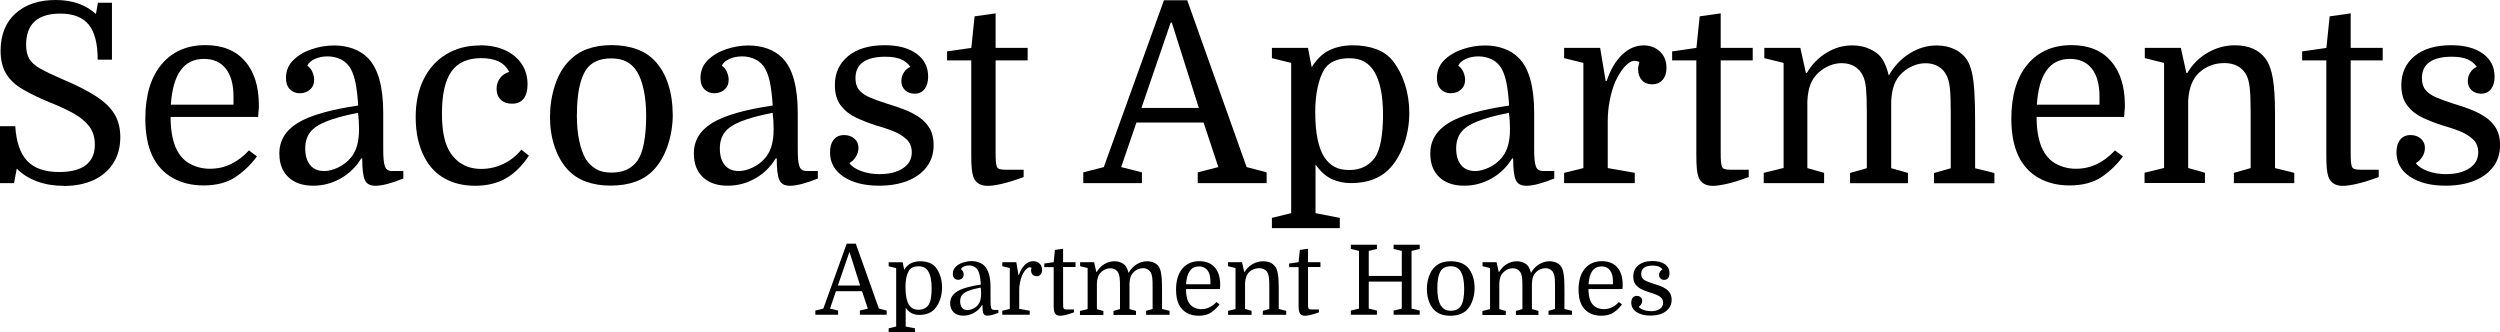
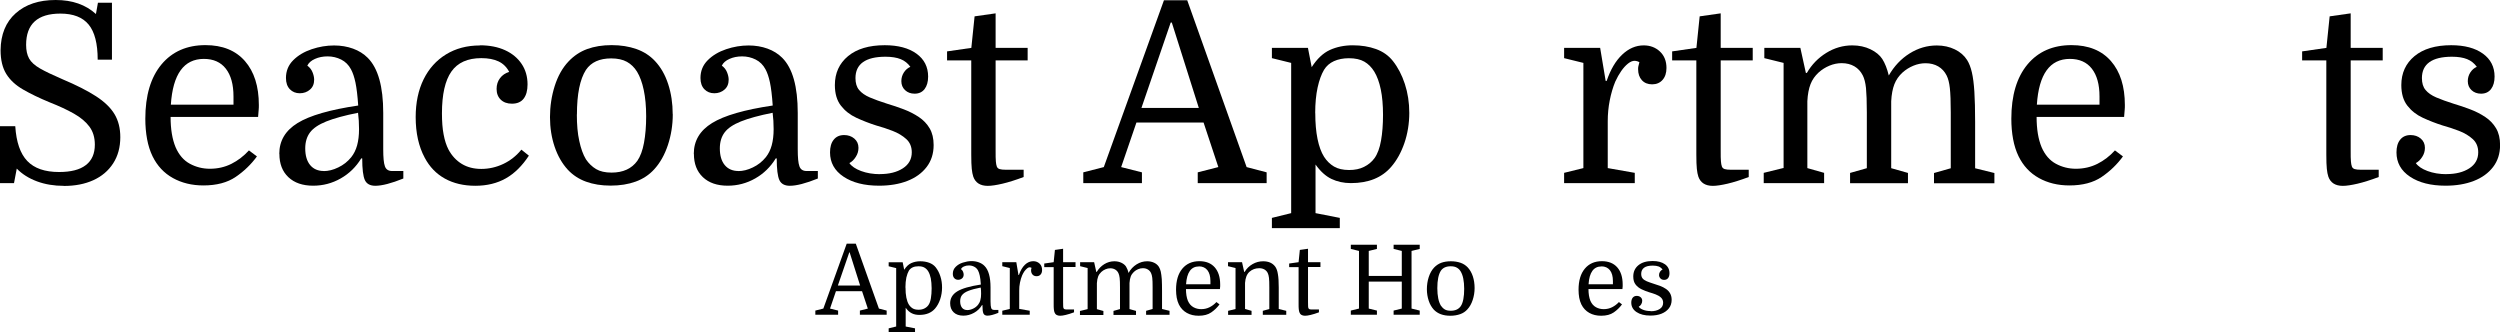
<svg xmlns="http://www.w3.org/2000/svg" id="logos" viewBox="0 0 299.69 39.84">
  <g>
    <path d="M7.66,22.28c-1.18,0-2.26-.18-3.23-.54-.97-.36-1.78-.87-2.42-1.53l-.33,1.74H0v-6.82h1.83c.12,1.9.6,3.29,1.44,4.17.84.88,2.11,1.32,3.81,1.32,1.42,0,2.49-.27,3.21-.83.72-.55,1.08-1.37,1.08-2.45,0-.86-.22-1.58-.65-2.16-.43-.58-1.05-1.1-1.86-1.56-.81-.46-1.78-.91-2.9-1.35-1.26-.52-2.33-1.04-3.21-1.55-.88-.51-1.55-1.13-2-1.86-.45-.73-.68-1.68-.68-2.84C.09,4.13.69,2.65,1.88,1.59,3.07.53,4.66,0,6.67,0s3.59.56,4.83,1.68l.24-1.35h1.68v6.82h-1.71c0-1.92-.36-3.32-1.08-4.2-.72-.88-1.85-1.32-3.39-1.32-2.74,0-4.11,1.25-4.11,3.75,0,.66.12,1.21.36,1.64.24.43.68.83,1.31,1.19.63.36,1.53.79,2.69,1.29,1.66.7,3,1.38,4.02,2.04s1.76,1.38,2.22,2.15c.46.77.69,1.69.69,2.75,0,1.22-.29,2.27-.86,3.15-.57.88-1.36,1.55-2.37,2.01-1.01.46-2.19.69-3.53.69Z" />
    <path d="M30.93,14.02h-10.48c0,1.46.2,2.67.6,3.63.4.92.97,1.58,1.71,1.98.74.4,1.54.6,2.4.6.94,0,1.8-.2,2.58-.59.78-.39,1.48-.93,2.1-1.61l.96.72c-.7.96-1.55,1.78-2.55,2.46-1,.68-2.29,1.02-3.87,1.02-1.38,0-2.6-.3-3.66-.89-1.06-.59-1.87-1.46-2.43-2.6-.3-.62-.52-1.31-.66-2.07-.14-.76-.21-1.57-.21-2.43,0-2.8.65-4.97,1.94-6.52,1.29-1.54,3.05-2.31,5.27-2.31,2.04,0,3.62.64,4.73,1.91,1.11,1.27,1.67,3.03,1.67,5.27,0,.2,0,.39-.02.56-.01.17-.04.46-.07.86ZM24.44,7.06c-2.4,0-3.72,1.83-3.96,5.49h7.51v-.99c0-1.44-.31-2.55-.92-3.33-.61-.78-1.49-1.17-2.63-1.17Z" />
    <path d="M33.48,18.44c0-1.56.73-2.79,2.19-3.69,1.46-.9,3.88-1.6,7.27-2.1-.08-1.18-.19-2.1-.33-2.76s-.32-1.19-.54-1.59c-.28-.52-.67-.91-1.17-1.16-.5-.25-1.04-.38-1.62-.38s-1.07.1-1.52.3c-.45.2-.76.47-.92.81.28.2.49.46.62.78.13.32.2.62.2.9,0,.5-.16.9-.5,1.19-.33.29-.74.44-1.22.44s-.88-.16-1.19-.48c-.31-.32-.47-.77-.47-1.35,0-.84.29-1.55.87-2.13.58-.58,1.32-1.02,2.21-1.32.89-.3,1.79-.45,2.69-.45.82,0,1.58.13,2.27.38.69.25,1.28.62,1.76,1.1,1.24,1.24,1.86,3.44,1.86,6.61v4.35c0,.98.06,1.66.2,2.04.13.38.42.57.86.57h1.35v.9c-1.44.58-2.56.87-3.36.87-.62,0-1.04-.23-1.25-.68-.21-.45-.32-1.32-.32-2.6h-.12c-.62,1.02-1.44,1.82-2.46,2.4-1.02.58-2.12.87-3.3.87-1.26,0-2.25-.34-2.97-1.02-.72-.68-1.08-1.61-1.08-2.79ZM38.79,20.51c.56,0,1.15-.14,1.76-.44.61-.29,1.13-.7,1.55-1.22.32-.4.56-.88.71-1.43.15-.55.23-1.2.23-1.94,0-.34-.01-.68-.03-1.01-.02-.33-.05-.65-.09-.95-1.62.32-2.89.67-3.81,1.04-.92.37-1.57.81-1.95,1.32-.38.51-.57,1.15-.57,1.91,0,.86.2,1.53.59,2,.39.47.94.71,1.64.71Z" />
    <path d="M57.53,5.43c1.16,0,2.17.2,3.02.59.85.39,1.51.94,1.98,1.64.47.7.71,1.52.71,2.46,0,.74-.16,1.31-.47,1.71-.31.4-.78.6-1.4.6-.56,0-1.01-.16-1.34-.48-.33-.32-.5-.75-.5-1.29,0-.5.14-.93.41-1.29.27-.36.64-.61,1.1-.75-.3-.58-.73-1-1.28-1.26-.55-.26-1.24-.39-2.06-.39-1.64,0-2.84.54-3.59,1.61-.75,1.07-1.13,2.74-1.13,5,0,.98.06,1.83.2,2.54.13.71.33,1.32.59,1.82.4.74.93,1.31,1.59,1.71.66.4,1.44.6,2.34.6s1.8-.2,2.64-.6,1.56-.97,2.16-1.71l.9.72c-.8,1.22-1.72,2.13-2.76,2.72-1.04.59-2.26.89-3.66.89s-2.62-.29-3.65-.86c-1.03-.57-1.84-1.41-2.42-2.51-.72-1.34-1.08-2.96-1.08-4.86,0-1.74.32-3.25.95-4.53.63-1.28,1.53-2.28,2.69-2.99,1.16-.71,2.51-1.07,4.05-1.07Z" />
    <path d="M80.65,13.69c0,1.3-.2,2.54-.59,3.71-.39,1.17-.94,2.14-1.64,2.9-.6.66-1.34,1.15-2.22,1.47-.88.32-1.88.48-3,.48s-2.08-.16-2.94-.47c-.86-.31-1.59-.79-2.19-1.43-.68-.74-1.21-1.66-1.58-2.75-.37-1.09-.56-2.28-.56-3.56s.19-2.55.57-3.74c.38-1.19.93-2.17,1.65-2.93.64-.68,1.39-1.18,2.24-1.49.85-.31,1.83-.47,2.93-.47s2.09.16,2.97.47c.88.31,1.62.79,2.22,1.43.7.74,1.23,1.67,1.59,2.78.36,1.11.54,2.31.54,3.59ZM69.15,13.72c0,1.22.09,2.28.29,3.17.19.89.45,1.63.8,2.21.34.5.75.89,1.22,1.17.47.28,1.09.42,1.85.42,1.38,0,2.41-.47,3.09-1.41.36-.52.63-1.24.8-2.16.17-.92.26-1.98.26-3.18s-.1-2.25-.29-3.15c-.19-.9-.46-1.63-.8-2.19-.32-.52-.73-.92-1.22-1.19-.49-.27-1.12-.41-1.88-.41-1.4,0-2.41.46-3.03,1.38-.72,1.12-1.08,2.9-1.08,5.34Z" />
    <path d="M83.17,18.44c0-1.56.73-2.79,2.19-3.69,1.46-.9,3.88-1.6,7.27-2.1-.08-1.18-.19-2.1-.33-2.76s-.32-1.19-.54-1.59c-.28-.52-.67-.91-1.17-1.16-.5-.25-1.04-.38-1.62-.38s-1.07.1-1.52.3c-.45.2-.76.47-.92.81.28.2.49.46.62.78.13.32.2.62.2.9,0,.5-.16.9-.5,1.19-.33.29-.74.44-1.22.44s-.88-.16-1.19-.48c-.31-.32-.47-.77-.47-1.35,0-.84.29-1.55.87-2.13.58-.58,1.32-1.02,2.21-1.32.89-.3,1.79-.45,2.69-.45.82,0,1.58.13,2.27.38.69.25,1.28.62,1.76,1.1,1.24,1.24,1.86,3.44,1.86,6.61v4.35c0,.98.06,1.66.2,2.04.13.38.42.57.86.57h1.35v.9c-1.44.58-2.56.87-3.36.87-.62,0-1.04-.23-1.25-.68-.21-.45-.32-1.32-.32-2.6h-.12c-.62,1.02-1.44,1.82-2.46,2.4-1.02.58-2.12.87-3.3.87-1.26,0-2.25-.34-2.97-1.02-.72-.68-1.08-1.61-1.08-2.79ZM88.49,20.51c.56,0,1.15-.14,1.76-.44.61-.29,1.13-.7,1.55-1.22.32-.4.56-.88.71-1.43.15-.55.23-1.2.23-1.94,0-.34-.01-.68-.03-1.01-.02-.33-.05-.65-.09-.95-1.62.32-2.89.67-3.81,1.04-.92.37-1.57.81-1.95,1.32-.38.51-.57,1.15-.57,1.91,0,.86.2,1.53.59,2,.39.47.94.71,1.64.71Z" />
    <path d="M105.48,20.87c1.12,0,2.04-.23,2.75-.69.71-.46,1.07-1.1,1.07-1.92,0-.66-.22-1.19-.66-1.59-.44-.4-.99-.73-1.64-.98-.65-.25-1.31-.47-1.97-.65-.82-.26-1.61-.57-2.37-.92-.76-.35-1.38-.84-1.86-1.46-.48-.62-.72-1.44-.72-2.46,0-1.44.53-2.6,1.58-3.47,1.05-.87,2.52-1.31,4.4-1.31,1.6,0,2.87.34,3.8,1.01.93.67,1.4,1.59,1.4,2.75,0,.62-.14,1.12-.42,1.49-.28.37-.68.56-1.2.56-.46,0-.84-.14-1.14-.42-.3-.28-.45-.64-.45-1.08,0-.38.1-.73.3-1.04.2-.31.46-.54.78-.68-.3-.42-.69-.73-1.16-.92-.47-.19-1.08-.29-1.82-.29-1.2,0-2.1.22-2.7.65-.6.43-.9,1.07-.9,1.91,0,.6.14,1.08.44,1.43.29.35.72.65,1.28.89.56.24,1.25.49,2.07.75.68.2,1.35.43,2.01.68.66.25,1.26.56,1.8.92.54.36.97.81,1.29,1.35.32.54.48,1.21.48,2.01,0,1.02-.28,1.9-.84,2.63-.56.73-1.33,1.29-2.31,1.67-.98.38-2.11.57-3.39.57-1.76,0-3.18-.36-4.26-1.08-1.08-.72-1.62-1.69-1.62-2.91,0-.64.14-1.15.44-1.52.29-.37.71-.56,1.25-.56.48,0,.89.14,1.22.42.33.28.5.65.5,1.11,0,.38-.1.74-.32,1.08-.21.34-.47.59-.77.75.26.38.73.7,1.4.95.67.25,1.44.38,2.3.38Z" />
    <path d="M113.53,7.24v-1.08l2.91-.42.39-3.78,2.52-.36v4.14h3.84v1.5h-3.84v10.72c0,.68,0,1.15.03,1.4.02.25.06.46.12.62.06.14.17.24.33.29.16.05.42.08.78.08h2.1v.87c-.96.36-1.81.63-2.54.8s-1.32.26-1.76.26c-.9,0-1.48-.37-1.74-1.11-.08-.24-.14-.55-.18-.93-.04-.38-.06-.94-.06-1.68V7.24h-2.91Z" />
    <path d="M146.05,20.03l-1.77-5.34h-8.05l-1.83,5.34,2.49.63v1.29h-7.03v-1.29l2.46-.63L139.53.03h2.79l7.12,20,2.4.63v1.29h-8.26v-1.29l2.46-.63ZM140.34,2.7l-3.51,10.24h6.88l-3.24-10.24h-.12Z" />
    <path d="M157.7,25.55l2.91.57v1.23h-8.14v-1.23l2.31-.57V7.54l-2.31-.57v-1.23h4.32l.45,2.31c.64-1,1.37-1.69,2.18-2.06.81-.37,1.73-.56,2.75-.56s1.95.15,2.78.45c.83.3,1.51.78,2.03,1.44.6.76,1.08,1.68,1.43,2.75.35,1.07.53,2.23.53,3.47s-.2,2.49-.59,3.62c-.39,1.13-.92,2.08-1.58,2.84-1.12,1.3-2.73,1.95-4.83,1.95-.86,0-1.64-.17-2.33-.5s-1.33-.91-1.91-1.73v5.83ZM157.67,13.57c0,1.18.09,2.21.27,3.09.18.88.44,1.59.78,2.13.32.5.72.89,1.19,1.17.47.28,1.08.42,1.82.42.68,0,1.28-.12,1.79-.38.51-.25.93-.6,1.25-1.04.36-.5.62-1.2.78-2.1.16-.9.24-1.93.24-3.09s-.09-2.2-.27-3.06c-.18-.86-.44-1.57-.78-2.13-.32-.52-.72-.92-1.19-1.19-.47-.27-1.09-.41-1.85-.41-.68,0-1.28.12-1.79.35-.51.23-.91.58-1.19,1.04-.32.54-.58,1.25-.77,2.12-.19.87-.29,1.9-.29,3.08Z" />
-     <path d="M171.45,18.44c0-1.56.73-2.79,2.19-3.69,1.46-.9,3.88-1.6,7.27-2.1-.08-1.18-.19-2.1-.33-2.76s-.32-1.19-.54-1.59c-.28-.52-.67-.91-1.17-1.16-.5-.25-1.04-.38-1.62-.38s-1.07.1-1.52.3c-.45.2-.76.47-.92.81.28.2.49.46.62.78.13.32.2.62.2.9,0,.5-.16.9-.5,1.19-.33.29-.74.44-1.22.44s-.88-.16-1.19-.48c-.31-.32-.47-.77-.47-1.35,0-.84.29-1.55.87-2.13.58-.58,1.32-1.02,2.21-1.32.89-.3,1.79-.45,2.69-.45.82,0,1.58.13,2.27.38.69.25,1.28.62,1.76,1.1,1.24,1.24,1.86,3.44,1.86,6.61v4.35c0,.98.06,1.66.2,2.04.13.38.42.57.86.57h1.35v.9c-1.44.58-2.56.87-3.36.87-.62,0-1.04-.23-1.25-.68-.21-.45-.32-1.32-.32-2.6h-.12c-.62,1.02-1.44,1.82-2.46,2.4-1.02.58-2.12.87-3.3.87-1.26,0-2.25-.34-2.97-1.02-.72-.68-1.08-1.61-1.08-2.79ZM176.76,20.51c.56,0,1.15-.14,1.76-.44.61-.29,1.13-.7,1.55-1.22.32-.4.56-.88.71-1.43.15-.55.23-1.2.23-1.94,0-.34-.01-.68-.03-1.01-.02-.33-.05-.65-.09-.95-1.62.32-2.89.67-3.81,1.04-.92.37-1.57.81-1.95,1.32-.38.51-.57,1.15-.57,1.91,0,.86.2,1.53.59,2,.39.47.94.71,1.64.71Z" />
    <path d="M196.55,7.48c-.08-.06-.18-.11-.29-.14-.11-.03-.22-.05-.32-.05-.24,0-.5.11-.78.33-.28.22-.55.52-.81.89-.26.37-.5.8-.72,1.28-.28.68-.5,1.43-.66,2.24-.16.81-.24,1.65-.24,2.51v5.61l3.24.57v1.23h-8.47v-1.23l2.31-.57V7.54l-2.31-.57v-1.23h4.32l.66,3.96h.12c.46-1.36,1.08-2.41,1.86-3.15.78-.74,1.64-1.11,2.58-1.11.78,0,1.43.25,1.95.74.52.49.78,1.15.78,1.97,0,.6-.16,1.08-.47,1.43-.31.35-.73.53-1.25.53s-.93-.17-1.23-.5c-.3-.33-.45-.77-.45-1.31,0-.12,0-.24.03-.35.02-.11.06-.27.12-.47Z" />
    <path d="M200.45,7.24v-1.08l2.91-.42.39-3.78,2.52-.36v4.14h3.84v1.5h-3.84v10.72c0,.68,0,1.15.03,1.4.02.25.06.46.12.62.06.14.17.24.33.29.16.05.42.08.78.08h2.1v.87c-.96.36-1.81.63-2.54.8s-1.32.26-1.76.26c-.9,0-1.48-.37-1.74-1.11-.08-.24-.14-.55-.18-.93-.04-.38-.06-.94-.06-1.68V7.24h-2.91Z" />
    <path d="M213.81,20.15V7.54l-2.31-.57v-1.23h4.32l.66,3h.12c.58-1,1.36-1.8,2.33-2.4.97-.6,2.01-.9,3.11-.9.82,0,1.55.16,2.19.47.64.31,1.11.7,1.41,1.16.32.5.58,1.16.78,1.98.64-1.12,1.47-2,2.49-2.64,1.02-.64,2.11-.96,3.27-.96.8,0,1.52.16,2.16.47.64.31,1.13.74,1.47,1.28.24.38.43.87.57,1.47.14.6.24,1.38.3,2.33.06.95.09,2.16.09,3.62v5.55l2.31.57v1.23h-7.24v-1.23l2.01-.57v-6.7c0-1.3-.04-2.27-.11-2.91-.07-.64-.2-1.14-.38-1.5-.24-.48-.58-.85-1.01-1.1-.43-.25-.94-.38-1.52-.38-.5,0-.99.1-1.47.3-.48.2-.91.47-1.29.81-.44.4-.77.87-.98,1.41s-.34,1.22-.38,2.04v8.02l2.01.57v1.23h-6.94v-1.23l2.01-.57v-6.7c0-1.3-.04-2.27-.1-2.91-.07-.64-.2-1.14-.38-1.5-.24-.48-.58-.85-1.01-1.1-.43-.25-.94-.38-1.52-.38-.5,0-.99.1-1.47.3-.48.2-.91.47-1.29.81-.44.4-.77.87-.98,1.41s-.34,1.22-.38,2.04v8.02l2.01.57v1.23h-7.24v-1.23l2.31-.57Z" />
    <path d="M254.62,14.02h-10.48c0,1.46.2,2.67.6,3.63.4.92.97,1.58,1.71,1.98.74.4,1.54.6,2.4.6.94,0,1.8-.2,2.58-.59.78-.39,1.48-.93,2.1-1.61l.96.72c-.7.96-1.55,1.78-2.55,2.46-1,.68-2.29,1.02-3.87,1.02-1.38,0-2.6-.3-3.66-.89-1.06-.59-1.87-1.46-2.43-2.6-.3-.62-.52-1.31-.66-2.07-.14-.76-.21-1.57-.21-2.43,0-2.8.65-4.97,1.94-6.52,1.29-1.54,3.05-2.31,5.27-2.31,2.04,0,3.62.64,4.73,1.91,1.11,1.27,1.67,3.03,1.67,5.27,0,.2,0,.39-.02.56-.01.17-.04.46-.07.86ZM248.13,7.06c-2.4,0-3.72,1.83-3.96,5.49h7.51v-.99c0-1.44-.31-2.55-.92-3.33-.61-.78-1.49-1.17-2.63-1.17Z" />
-     <path d="M259.42,20.15V7.54l-2.31-.57v-1.23h4.32l.66,3h.12c.6-1.02,1.41-1.83,2.43-2.42,1.02-.59,2.11-.89,3.27-.89,1.66,0,2.89.54,3.69,1.62.4.56.69,1.35.86,2.36.17,1.01.26,2.38.26,4.1v6.64l2.31.57v1.23h-7.24v-1.23l2.01-.57v-6.7c0-1.3-.04-2.27-.11-2.91-.07-.64-.2-1.14-.38-1.5-.24-.48-.59-.85-1.04-1.1-.45-.25-.99-.38-1.61-.38-1.16,0-2.16.37-3,1.11-.82.74-1.27,1.89-1.35,3.45v8.02l2.01.57v1.23h-7.24v-1.23l2.31-.57Z" />
    <path d="M275.97,7.24v-1.08l2.91-.42.39-3.78,2.52-.36v4.14h3.84v1.5h-3.84v10.72c0,.68,0,1.15.03,1.4.02.25.06.46.12.62.06.14.17.24.33.29.16.05.42.08.78.08h2.1v.87c-.96.36-1.81.63-2.54.8s-1.32.26-1.76.26c-.9,0-1.48-.37-1.74-1.11-.08-.24-.14-.55-.18-.93-.04-.38-.06-.94-.06-1.68V7.24h-2.91Z" />
    <path d="M293.26,20.87c1.12,0,2.04-.23,2.75-.69.71-.46,1.07-1.1,1.07-1.92,0-.66-.22-1.19-.66-1.59-.44-.4-.99-.73-1.64-.98-.65-.25-1.31-.47-1.97-.65-.82-.26-1.61-.57-2.37-.92-.76-.35-1.38-.84-1.86-1.46-.48-.62-.72-1.44-.72-2.46,0-1.44.53-2.6,1.58-3.47,1.05-.87,2.52-1.31,4.4-1.31,1.6,0,2.87.34,3.8,1.01.93.67,1.4,1.59,1.4,2.75,0,.62-.14,1.12-.42,1.49-.28.37-.68.56-1.2.56-.46,0-.84-.14-1.14-.42-.3-.28-.45-.64-.45-1.08,0-.38.1-.73.3-1.04.2-.31.46-.54.78-.68-.3-.42-.69-.73-1.16-.92-.47-.19-1.08-.29-1.82-.29-1.2,0-2.1.22-2.7.65-.6.43-.9,1.07-.9,1.91,0,.6.14,1.08.44,1.43.29.35.72.65,1.28.89.56.24,1.25.49,2.07.75.68.2,1.35.43,2.01.68.66.25,1.26.56,1.8.92.54.36.97.81,1.29,1.35.32.54.48,1.21.48,2.01,0,1.02-.28,1.9-.84,2.63-.56.73-1.33,1.29-2.31,1.67-.98.38-2.11.57-3.39.57-1.76,0-3.18-.36-4.26-1.08-1.08-.72-1.62-1.69-1.62-2.91,0-.64.14-1.15.44-1.52.29-.37.71-.56,1.25-.56.48,0,.89.14,1.22.42.33.28.5.65.5,1.11,0,.38-.1.74-.32,1.08-.21.34-.47.59-.77.75.26.38.73.7,1.4.95.67.25,1.44.38,2.3.38Z" />
  </g>
  <g>
    <path d="M104.03,36.99l-.69-2.08h-3.13l-.71,2.08.97.24v.5h-2.73v-.5l.96-.24,2.8-7.78h1.09l2.77,7.78.93.24v.5h-3.21v-.5l.96-.24ZM101.81,30.25l-1.37,3.98h2.67l-1.26-3.98h-.05Z" />
    <path d="M108.56,39.14l1.13.22v.48h-3.16v-.48l.9-.22v-7l-.9-.22v-.48h1.68l.18.9c.25-.39.53-.66.85-.8s.67-.22,1.07-.22.76.06,1.08.18.59.3.79.56c.23.3.42.65.55,1.07.14.42.2.87.2,1.35s-.08.97-.23,1.41c-.15.44-.36.81-.61,1.1-.44.51-1.06.76-1.88.76-.33,0-.64-.06-.9-.19-.27-.13-.52-.35-.74-.67v2.26ZM108.55,34.48c0,.46.03.86.1,1.2.07.34.17.62.3.83.12.19.28.35.46.46.18.11.42.16.71.16.26,0,.5-.05.69-.15.2-.1.36-.23.48-.4.14-.19.24-.47.3-.82.06-.35.09-.75.09-1.2s-.04-.86-.1-1.19c-.07-.33-.17-.61-.3-.83-.12-.2-.28-.36-.46-.46-.18-.11-.42-.16-.72-.16-.26,0-.5.04-.69.13s-.35.22-.46.4c-.12.21-.22.48-.3.82-.07.34-.11.74-.11,1.2Z" />
    <path d="M113.9,36.37c0-.61.28-1.09.85-1.44.57-.35,1.51-.62,2.83-.82-.03-.46-.07-.82-.13-1.07s-.12-.46-.21-.62c-.11-.2-.26-.35-.46-.45-.19-.1-.4-.15-.63-.15s-.41.04-.59.12c-.18.08-.29.18-.36.32.11.08.19.18.24.3.05.12.08.24.08.35,0,.19-.06.35-.19.46-.13.11-.29.17-.47.17s-.34-.06-.46-.19c-.12-.12-.18-.3-.18-.53,0-.33.11-.6.34-.83s.51-.4.86-.51.69-.18,1.04-.18c.32,0,.61.05.88.15.27.1.5.24.68.43.48.48.72,1.34.72,2.57v1.69c0,.38.03.65.08.79s.16.22.33.22h.53v.35c-.56.23-1,.34-1.31.34-.24,0-.4-.09-.48-.26s-.12-.51-.12-1.01h-.05c-.24.4-.56.71-.96.93s-.82.34-1.28.34c-.49,0-.88-.13-1.16-.4s-.42-.63-.42-1.09ZM115.97,37.17c.22,0,.45-.06.68-.17.24-.11.44-.27.6-.47.12-.16.22-.34.27-.55.06-.21.09-.47.09-.75,0-.13,0-.26-.01-.39,0-.13-.02-.25-.04-.37-.63.12-1.12.26-1.48.4-.36.14-.61.32-.76.51s-.22.45-.22.74c0,.33.08.59.23.78.15.18.36.27.64.27Z" />
    <path d="M123.66,32.11s-.07-.04-.11-.05c-.04-.01-.08-.02-.12-.02-.09,0-.19.04-.3.13-.11.09-.21.2-.32.34-.1.14-.19.31-.28.5-.11.26-.19.55-.26.87s-.09.64-.09.97v2.18l1.26.22v.48h-3.29v-.48l.9-.22v-4.9l-.9-.22v-.48h1.68l.26,1.54h.05c.18-.53.42-.94.72-1.23.3-.29.64-.43,1-.43.3,0,.56.1.76.29.2.19.3.45.3.76,0,.23-.06.42-.18.55-.12.14-.28.2-.48.2s-.36-.06-.48-.19c-.12-.13-.18-.3-.18-.51,0-.05,0-.09.01-.13,0-.04.02-.1.05-.18Z" />
    <path d="M125.18,32.01v-.42l1.13-.16.15-1.47.98-.14v1.61h1.49v.58h-1.49v4.17c0,.26,0,.45.01.54,0,.1.02.18.05.24.02.05.07.09.13.11s.16.03.3.03h.82v.34c-.37.14-.7.24-.99.31-.28.07-.51.1-.68.1-.35,0-.58-.14-.68-.43-.03-.09-.05-.21-.07-.36-.02-.15-.02-.37-.02-.65v-4.39h-1.13Z" />
    <path d="M130.38,37.03v-4.9l-.9-.22v-.48h1.68l.26,1.17h.05c.23-.39.53-.7.9-.93s.78-.35,1.21-.35c.32,0,.6.06.85.18s.43.27.55.45c.12.19.23.45.3.77.25-.44.57-.78.97-1.03.4-.25.82-.37,1.27-.37.31,0,.59.06.84.18.25.12.44.29.57.5.09.15.17.34.22.57.05.23.09.54.12.9.02.37.03.84.03,1.41v2.16l.9.22v.48h-2.81v-.48l.78-.22v-2.6c0-.51-.01-.88-.04-1.13-.03-.25-.08-.44-.15-.58-.09-.19-.22-.33-.39-.43-.17-.1-.36-.15-.59-.15-.19,0-.39.04-.57.12-.19.08-.35.18-.5.32-.17.16-.3.34-.38.55-.08.21-.13.47-.15.79v3.12l.78.22v.48h-2.7v-.48l.78-.22v-2.6c0-.51-.01-.88-.04-1.13-.03-.25-.08-.44-.15-.58-.09-.19-.22-.33-.39-.43-.17-.1-.36-.15-.59-.15-.19,0-.39.04-.57.12-.19.08-.35.18-.5.32-.17.16-.3.34-.38.55-.08.21-.13.47-.15.79v3.12l.78.22v.48h-2.81v-.48l.9-.22Z" />
    <path d="M146.24,34.65h-4.07c0,.57.08,1.04.23,1.41.16.36.38.61.67.77.29.16.6.23.93.23.37,0,.7-.08,1-.23.3-.15.58-.36.82-.62l.37.28c-.27.37-.6.69-.99.96s-.89.4-1.51.4c-.54,0-1.01-.11-1.42-.34s-.73-.57-.95-1.01c-.12-.24-.2-.51-.26-.81-.05-.3-.08-.61-.08-.95,0-1.09.25-1.93.75-2.53.5-.6,1.18-.9,2.05-.9.79,0,1.41.25,1.84.74.43.49.65,1.18.65,2.05,0,.08,0,.15,0,.22s-.01.18-.03.33ZM143.72,31.94c-.93,0-1.45.71-1.54,2.14h2.92v-.39c0-.56-.12-.99-.36-1.3-.24-.3-.58-.46-1.02-.46Z" />
    <path d="M148.11,37.03v-4.9l-.9-.22v-.48h1.68l.26,1.17h.05c.23-.4.55-.71.95-.94.4-.23.82-.34,1.27-.34.65,0,1.12.21,1.44.63.16.22.27.52.33.92.07.39.1.92.1,1.59v2.58l.9.22v.48h-2.81v-.48l.78-.22v-2.6c0-.51-.01-.88-.04-1.13-.03-.25-.08-.44-.15-.58-.09-.19-.23-.33-.4-.43-.18-.1-.38-.15-.62-.15-.45,0-.84.14-1.17.43-.32.29-.49.74-.53,1.34v3.12l.78.22v.48h-2.81v-.48l.9-.22Z" />
    <path d="M154.54,32.01v-.42l1.13-.16.15-1.47.98-.14v1.61h1.49v.58h-1.49v4.17c0,.26,0,.45.01.54,0,.1.02.18.05.24.02.05.07.09.13.11s.16.03.3.03h.82v.34c-.37.14-.7.24-.99.31-.28.07-.51.1-.68.1-.35,0-.58-.14-.68-.43-.03-.09-.05-.21-.07-.36-.02-.15-.02-.37-.02-.65v-4.39h-1.13Z" />
    <path d="M169.21,30.08v6.91l.98.24v.5h-3.13v-.5l.98-.24v-3.23h-3.96v3.23l.98.24v.5h-3.13v-.5l.98-.24v-6.91l-.98-.24v-.5h3.13v.5l-.98.24v3h3.96v-3l-.98-.24v-.5h3.13v.5l-.98.24Z" />
    <path d="M176.77,34.52c0,.51-.08.99-.23,1.44-.15.46-.36.83-.64,1.13-.23.26-.52.45-.86.57-.34.12-.73.19-1.17.19s-.81-.06-1.14-.18c-.33-.12-.62-.31-.85-.55-.26-.29-.47-.64-.61-1.07-.14-.42-.22-.89-.22-1.38s.07-.99.22-1.45c.15-.46.36-.84.64-1.14.25-.26.54-.46.87-.58.33-.12.71-.18,1.14-.18s.81.06,1.16.18.63.31.86.55c.27.29.48.65.62,1.08s.21.9.21,1.4ZM172.3,34.54c0,.47.04.89.11,1.23.07.35.18.63.31.86.13.19.29.35.47.46.18.11.42.16.72.16.54,0,.94-.18,1.2-.55.14-.2.24-.48.31-.84.07-.36.1-.77.1-1.24s-.04-.88-.11-1.23c-.07-.35-.18-.63-.31-.85-.12-.2-.28-.36-.47-.46-.19-.11-.43-.16-.73-.16-.54,0-.94.18-1.18.54-.28.44-.42,1.13-.42,2.08Z" />
-     <path d="M178.62,37.03v-4.9l-.9-.22v-.48h1.68l.26,1.17h.05c.23-.39.53-.7.9-.93s.78-.35,1.21-.35c.32,0,.6.06.85.18s.43.27.55.45c.12.19.23.45.3.77.25-.44.57-.78.97-1.03.4-.25.82-.37,1.27-.37.31,0,.59.06.84.18.25.12.44.29.57.5.09.15.17.34.22.57.05.23.09.54.12.9.02.37.03.84.03,1.41v2.16l.9.22v.48h-2.81v-.48l.78-.22v-2.6c0-.51-.01-.88-.04-1.13-.03-.25-.08-.44-.15-.58-.09-.19-.22-.33-.39-.43-.17-.1-.36-.15-.59-.15-.19,0-.39.04-.57.12-.19.08-.35.18-.5.32-.17.16-.3.34-.38.55-.08.21-.13.47-.15.79v3.12l.78.22v.48h-2.7v-.48l.78-.22v-2.6c0-.51-.01-.88-.04-1.13-.03-.25-.08-.44-.15-.58-.09-.19-.22-.33-.39-.43-.17-.1-.36-.15-.59-.15-.19,0-.39.04-.57.12-.19.08-.35.18-.5.32-.17.16-.3.34-.38.55-.08.21-.13.47-.15.79v3.12l.78.22v.48h-2.81v-.48l.9-.22Z" />
    <path d="M194.49,34.65h-4.07c0,.57.08,1.04.23,1.41.16.36.38.61.67.77.29.16.6.23.93.23.37,0,.7-.08,1-.23.3-.15.58-.36.82-.62l.37.28c-.27.37-.6.69-.99.96s-.89.4-1.51.4c-.54,0-1.01-.11-1.42-.34s-.73-.57-.95-1.01c-.12-.24-.2-.51-.26-.81-.05-.3-.08-.61-.08-.95,0-1.09.25-1.93.75-2.53.5-.6,1.18-.9,2.05-.9.79,0,1.41.25,1.84.74.43.49.65,1.18.65,2.05,0,.08,0,.15,0,.22s-.01.18-.03.33ZM191.97,31.94c-.93,0-1.45.71-1.54,2.14h2.92v-.39c0-.56-.12-.99-.36-1.3-.24-.3-.58-.46-1.02-.46Z" />
    <path d="M197.89,37.31c.44,0,.79-.09,1.07-.27.28-.18.41-.43.41-.75,0-.26-.09-.46-.26-.62-.17-.16-.38-.28-.64-.38s-.51-.18-.76-.25c-.32-.1-.63-.22-.92-.36s-.54-.33-.72-.57c-.19-.24-.28-.56-.28-.96,0-.56.2-1.01.61-1.35.41-.34.98-.51,1.71-.51.62,0,1.11.13,1.48.39.36.26.54.62.54,1.07,0,.24-.05.43-.16.58-.11.14-.26.22-.47.22-.18,0-.33-.05-.44-.16s-.18-.25-.18-.42c0-.15.04-.28.12-.4.08-.12.18-.21.3-.26-.12-.16-.27-.28-.45-.36-.18-.07-.42-.11-.71-.11-.47,0-.82.08-1.05.25-.23.17-.35.41-.35.74,0,.23.06.42.17.55s.28.25.5.34c.22.09.49.19.81.29.26.08.53.17.78.26s.49.22.7.36.38.32.5.53c.12.21.19.47.19.78,0,.4-.11.74-.33,1.02-.22.28-.52.5-.9.65-.38.15-.82.22-1.32.22-.69,0-1.24-.14-1.66-.42-.42-.28-.63-.66-.63-1.13,0-.25.06-.45.17-.59.11-.14.27-.22.48-.22.19,0,.34.05.47.16.13.11.19.25.19.43,0,.15-.04.29-.12.42-.08.13-.18.23-.3.29.1.15.28.27.54.37s.56.15.89.15Z" />
  </g>
</svg>